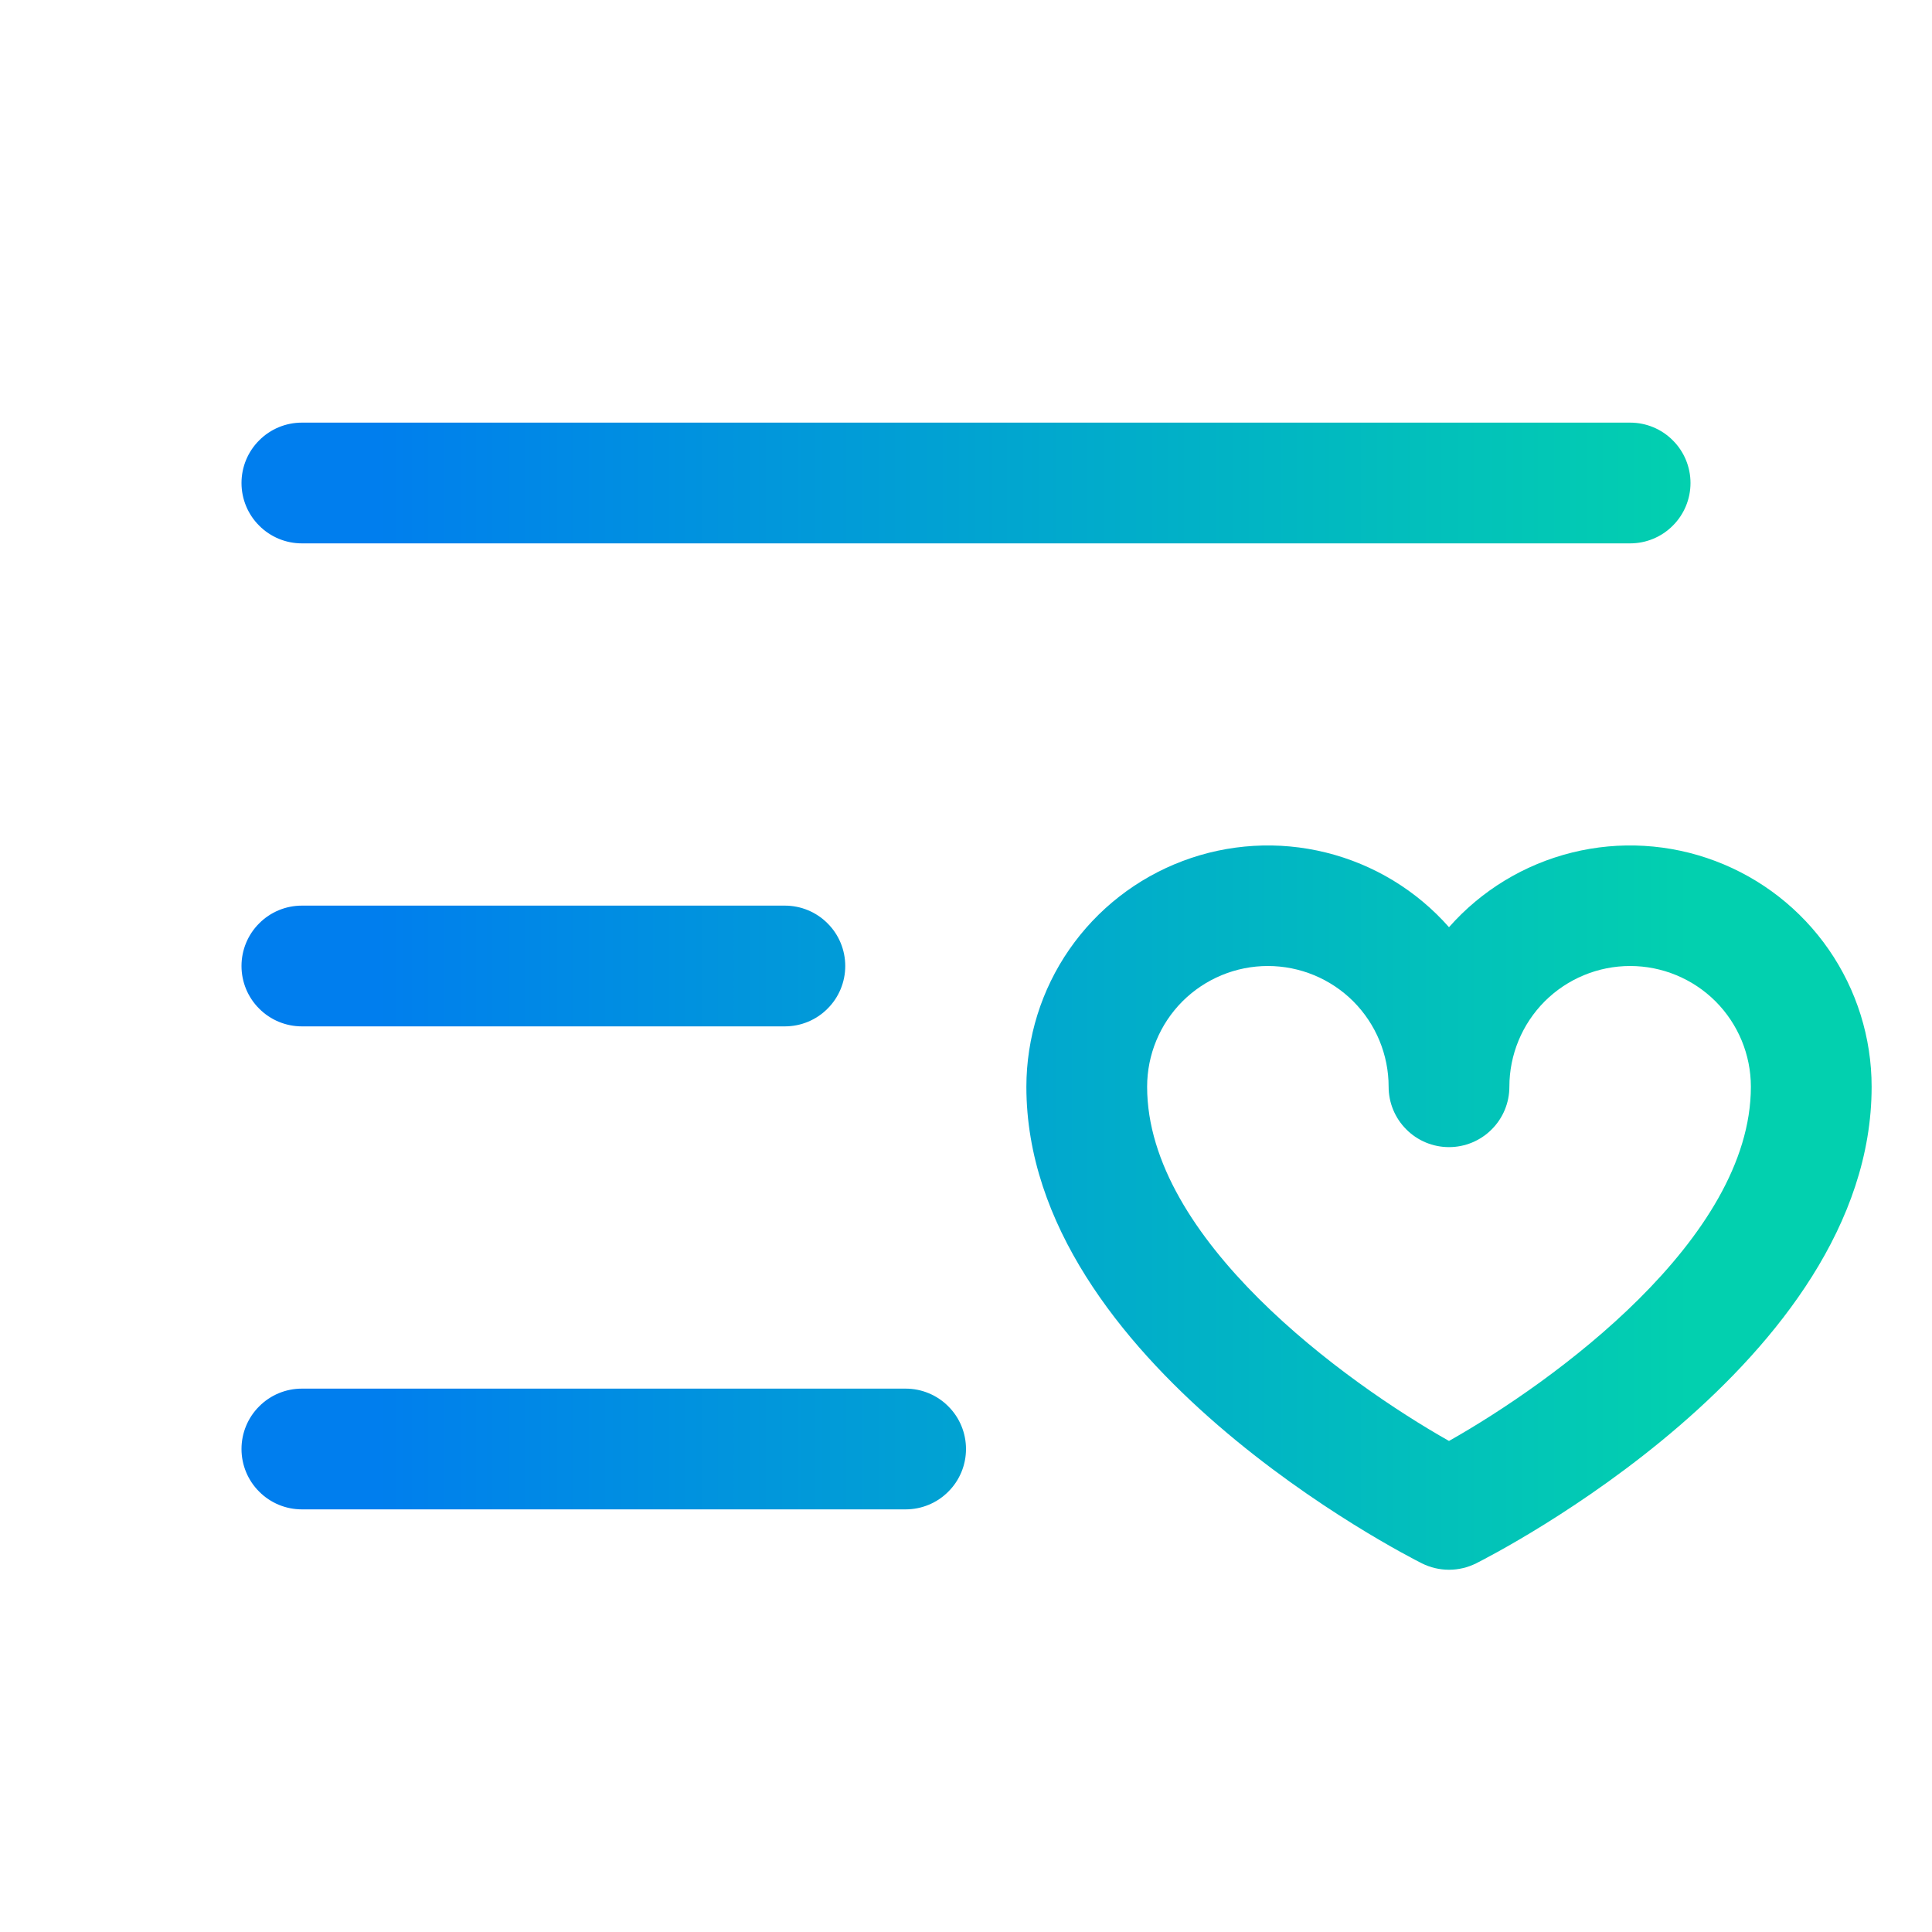
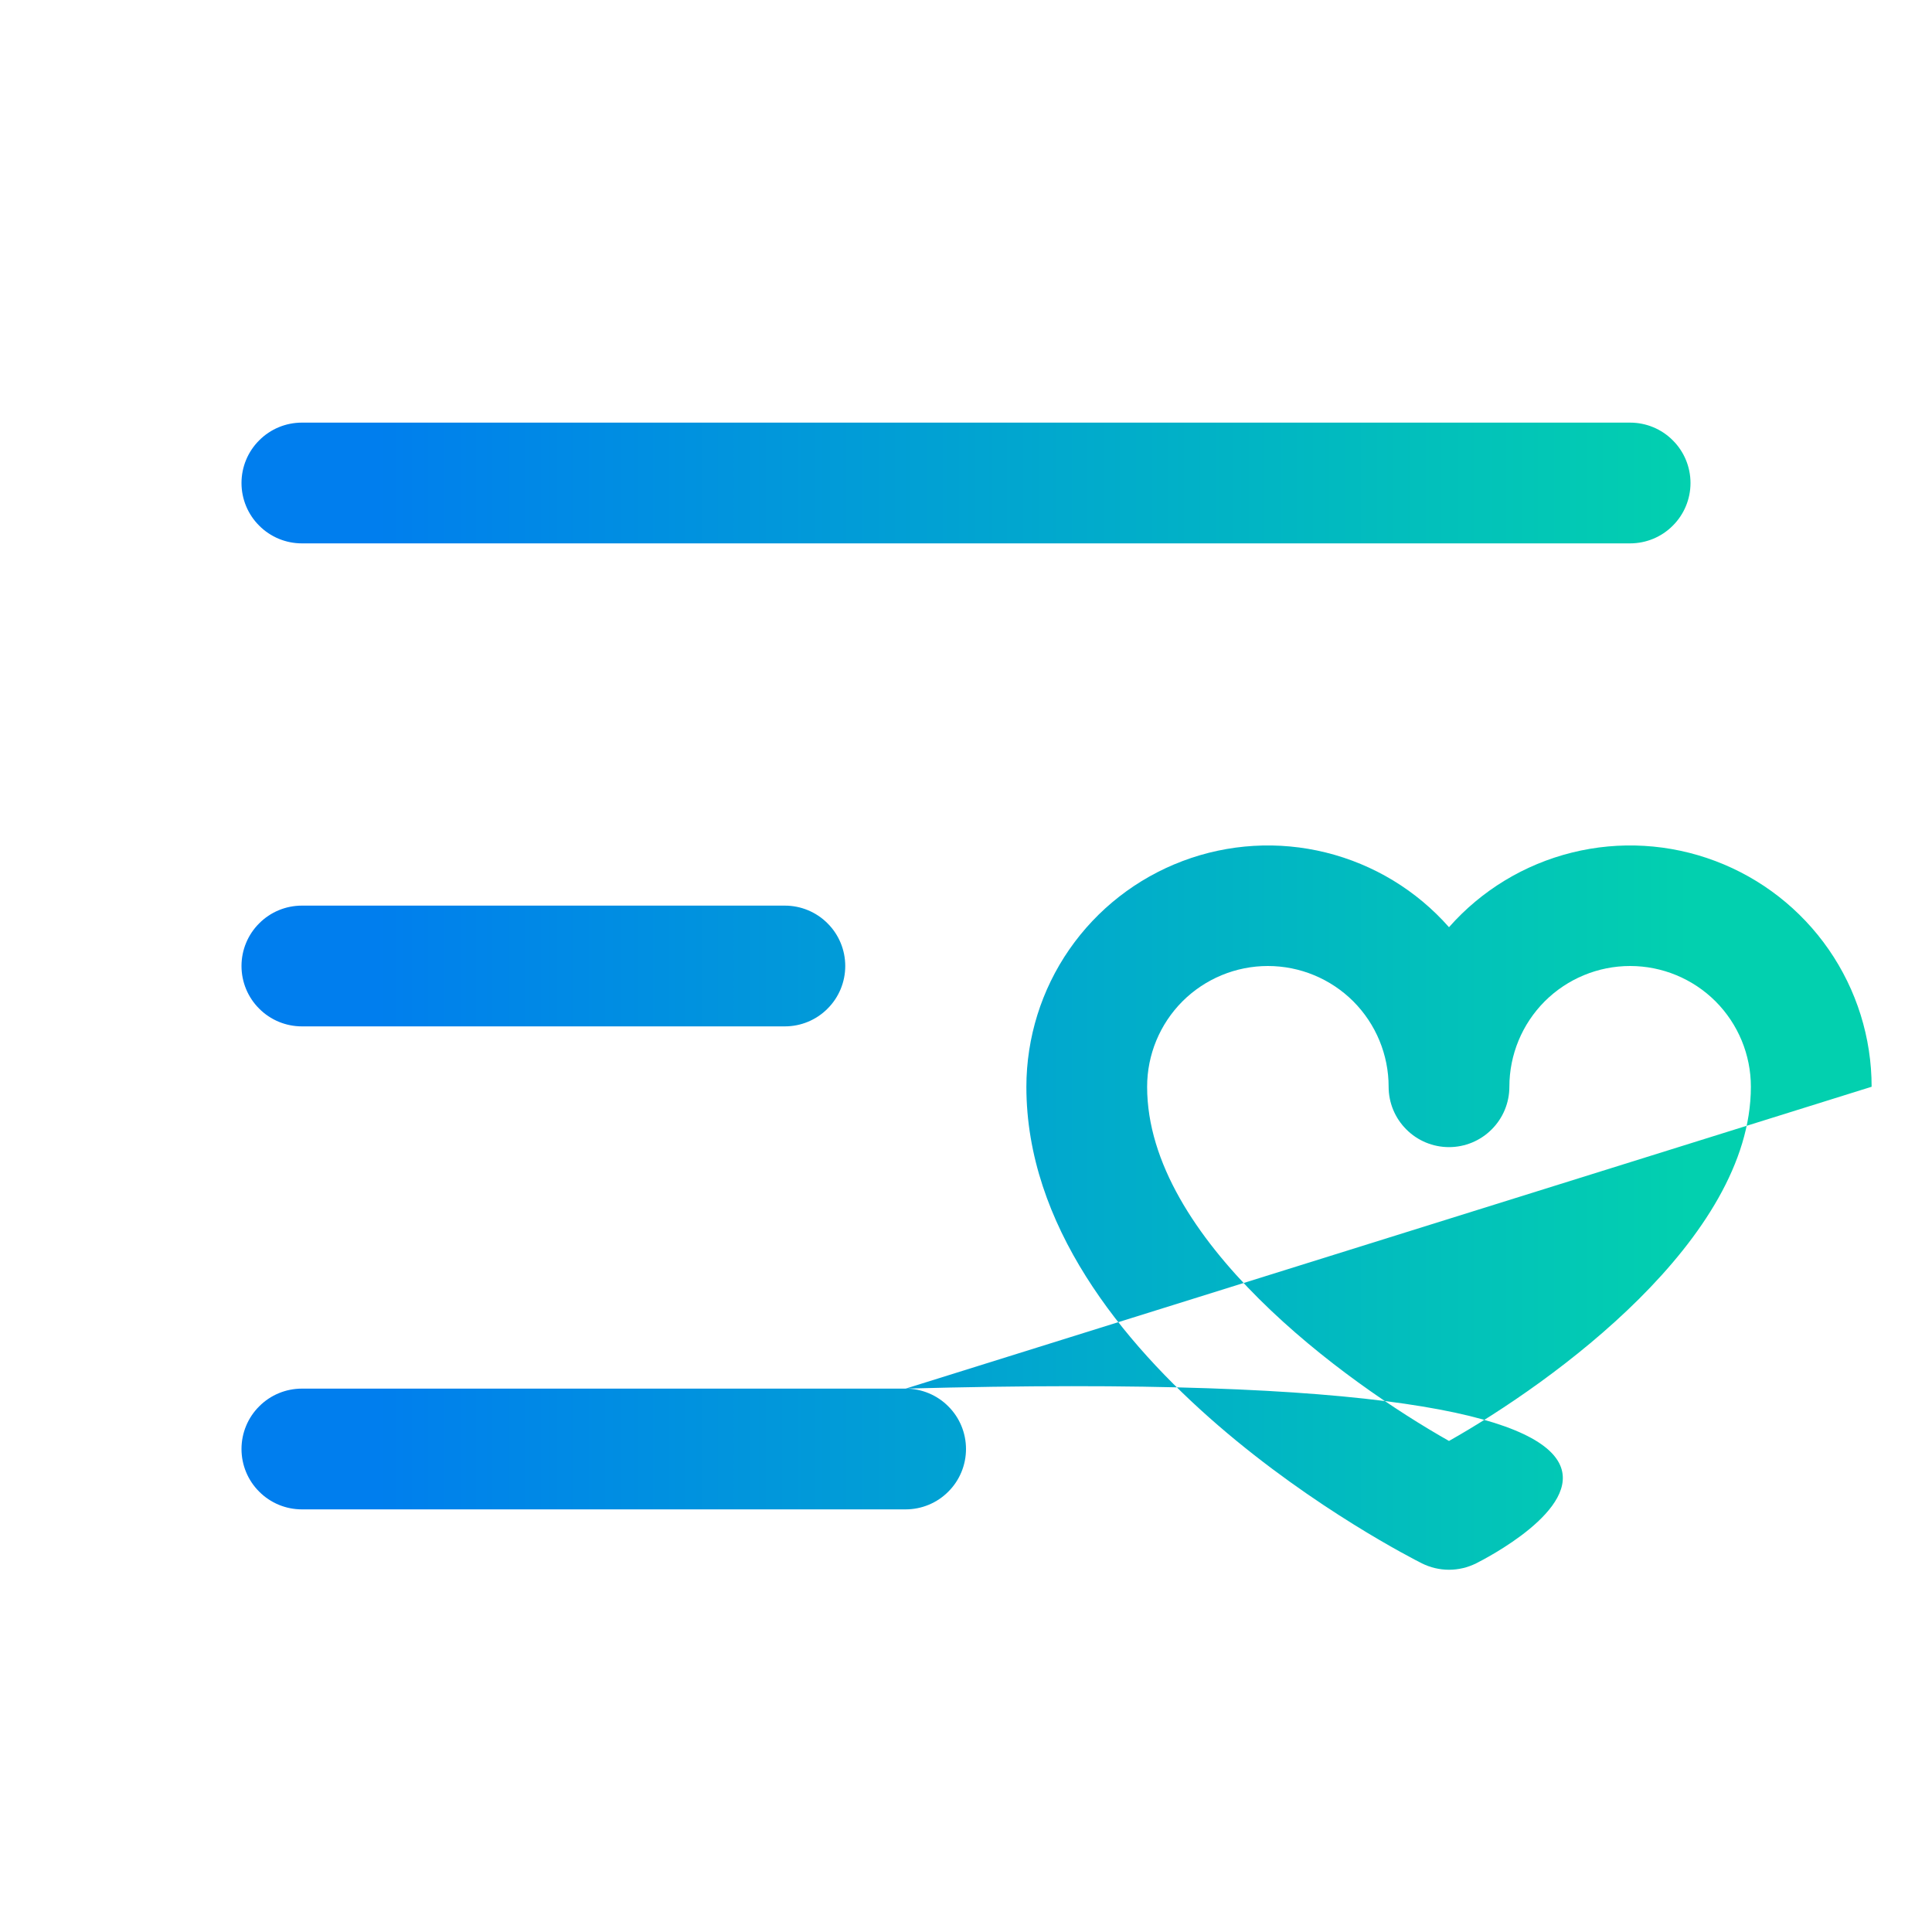
<svg xmlns="http://www.w3.org/2000/svg" width="24" height="24" viewBox="0 0 24 24" fill="none">
-   <path d="M3 6C3 5.801 3.079 5.61 3.22 5.47C3.36 5.329 3.551 5.25 3.75 5.25H20.25C20.449 5.25 20.64 5.329 20.78 5.47C20.921 5.61 21 5.801 21 6C21 6.199 20.921 6.39 20.78 6.53C20.64 6.671 20.449 6.75 20.25 6.75H3.75C3.551 6.75 3.36 6.671 3.22 6.53C3.079 6.39 3 6.199 3 6ZM3.75 12.75H9.75C9.949 12.75 10.14 12.671 10.28 12.53C10.421 12.39 10.5 12.199 10.5 12C10.5 11.801 10.421 11.61 10.28 11.47C10.14 11.329 9.949 11.25 9.75 11.25H3.75C3.551 11.25 3.36 11.329 3.22 11.47C3.079 11.61 3 11.801 3 12C3 12.199 3.079 12.39 3.22 12.53C3.36 12.671 3.551 12.75 3.75 12.75ZM11.25 17.25H3.75C3.551 17.25 3.36 17.329 3.22 17.47C3.079 17.61 3 17.801 3 18C3 18.199 3.079 18.39 3.22 18.53C3.36 18.671 3.551 18.75 3.75 18.75H11.25C11.449 18.75 11.64 18.671 11.78 18.53C11.921 18.39 12 18.199 12 18C12 17.801 11.921 17.61 11.78 17.47C11.64 17.329 11.449 17.25 11.25 17.25ZM23.25 13.5C23.25 16.924 18.536 19.32 18.336 19.421C18.231 19.473 18.116 19.5 18 19.5C17.884 19.5 17.769 19.473 17.664 19.421C17.464 19.32 12.75 16.924 12.75 13.5C12.751 12.891 12.936 12.296 13.283 11.795C13.63 11.294 14.121 10.911 14.691 10.696C15.26 10.481 15.882 10.444 16.473 10.591C17.065 10.738 17.597 11.061 18 11.518C18.403 11.061 18.935 10.738 19.527 10.591C20.118 10.444 20.74 10.481 21.309 10.696C21.879 10.911 22.37 11.294 22.717 11.795C23.064 12.296 23.25 12.891 23.25 13.5ZM21.75 13.5C21.75 13.102 21.592 12.721 21.311 12.439C21.029 12.158 20.648 12 20.25 12C19.852 12 19.471 12.158 19.189 12.439C18.908 12.721 18.75 13.102 18.75 13.5C18.75 13.699 18.671 13.89 18.53 14.03C18.39 14.171 18.199 14.25 18 14.25C17.801 14.25 17.61 14.171 17.47 14.03C17.329 13.89 17.25 13.699 17.25 13.5C17.25 13.102 17.092 12.721 16.811 12.439C16.529 12.158 16.148 12 15.75 12C15.352 12 14.971 12.158 14.689 12.439C14.408 12.721 14.25 13.102 14.25 13.5C14.25 15.392 16.707 17.169 18 17.9C19.293 17.17 21.75 15.393 21.75 13.5Z" fill="url(#paint0_linear_2074_12002)" />
+   <path d="M3 6C3 5.801 3.079 5.61 3.22 5.47C3.36 5.329 3.551 5.25 3.75 5.25H20.25C20.449 5.25 20.64 5.329 20.78 5.47C20.921 5.61 21 5.801 21 6C21 6.199 20.921 6.39 20.78 6.53C20.64 6.671 20.449 6.75 20.25 6.75H3.75C3.551 6.75 3.36 6.671 3.22 6.53C3.079 6.39 3 6.199 3 6ZM3.75 12.75H9.75C9.949 12.75 10.14 12.671 10.28 12.53C10.421 12.39 10.5 12.199 10.5 12C10.5 11.801 10.421 11.61 10.28 11.47C10.14 11.329 9.949 11.25 9.75 11.25H3.75C3.551 11.25 3.36 11.329 3.22 11.47C3.079 11.61 3 11.801 3 12C3 12.199 3.079 12.39 3.22 12.53C3.36 12.671 3.551 12.75 3.75 12.75ZM11.25 17.25H3.75C3.551 17.25 3.36 17.329 3.22 17.47C3.079 17.61 3 17.801 3 18C3 18.199 3.079 18.39 3.22 18.53C3.36 18.671 3.551 18.75 3.75 18.75H11.25C11.449 18.75 11.64 18.671 11.78 18.53C11.921 18.39 12 18.199 12 18C12 17.801 11.921 17.61 11.78 17.47C11.64 17.329 11.449 17.25 11.25 17.25ZC23.25 16.924 18.536 19.32 18.336 19.421C18.231 19.473 18.116 19.5 18 19.5C17.884 19.5 17.769 19.473 17.664 19.421C17.464 19.32 12.75 16.924 12.75 13.5C12.751 12.891 12.936 12.296 13.283 11.795C13.63 11.294 14.121 10.911 14.691 10.696C15.26 10.481 15.882 10.444 16.473 10.591C17.065 10.738 17.597 11.061 18 11.518C18.403 11.061 18.935 10.738 19.527 10.591C20.118 10.444 20.74 10.481 21.309 10.696C21.879 10.911 22.37 11.294 22.717 11.795C23.064 12.296 23.25 12.891 23.25 13.5ZM21.75 13.5C21.75 13.102 21.592 12.721 21.311 12.439C21.029 12.158 20.648 12 20.25 12C19.852 12 19.471 12.158 19.189 12.439C18.908 12.721 18.75 13.102 18.75 13.5C18.75 13.699 18.671 13.89 18.53 14.03C18.39 14.171 18.199 14.25 18 14.25C17.801 14.25 17.61 14.171 17.47 14.03C17.329 13.89 17.25 13.699 17.25 13.5C17.25 13.102 17.092 12.721 16.811 12.439C16.529 12.158 16.148 12 15.75 12C15.352 12 14.971 12.158 14.689 12.439C14.408 12.721 14.25 13.102 14.25 13.5C14.25 15.392 16.707 17.169 18 17.9C19.293 17.17 21.75 15.393 21.75 13.5Z" fill="url(#paint0_linear_2074_12002)" />
  <defs>
    <linearGradient id="paint0_linear_2074_12002" x1="21.003" y1="12.734" x2="4.621" y2="12.734" gradientUnits="userSpaceOnUse">
      <stop stop-color="#02D0AF" />
      <stop offset="1" stop-color="#007EEE" />
    </linearGradient>
  </defs>
</svg>